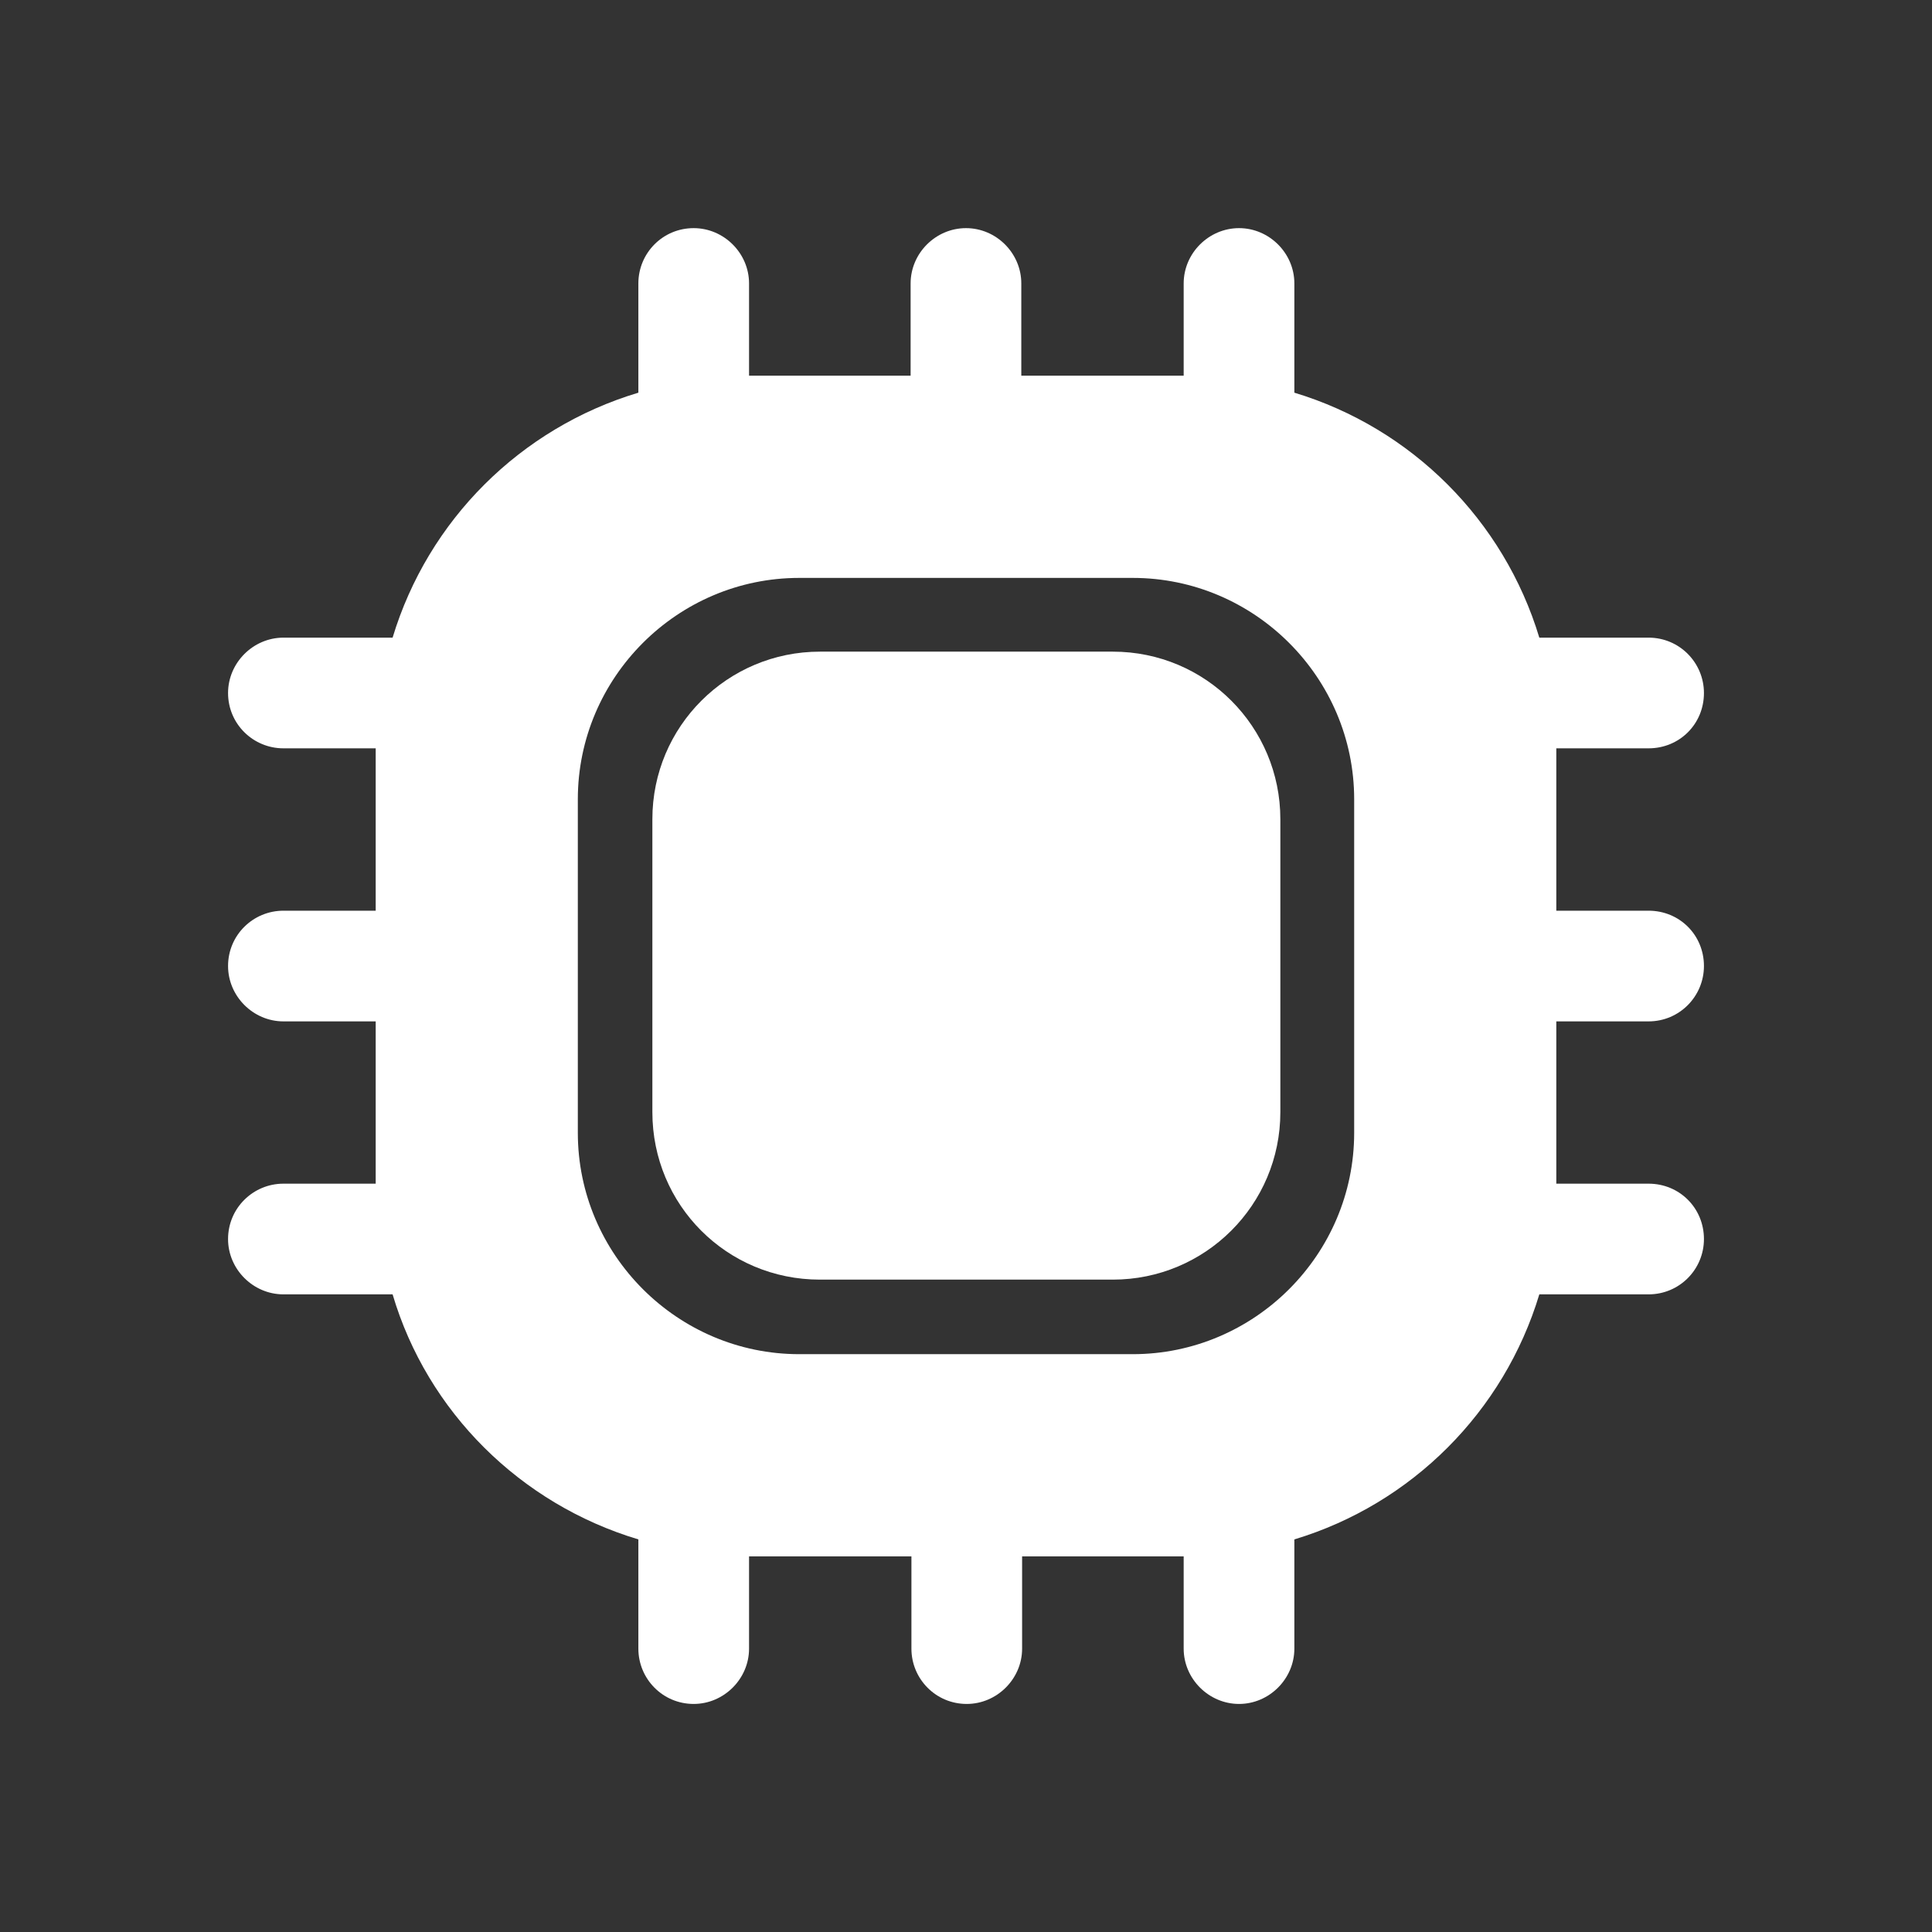
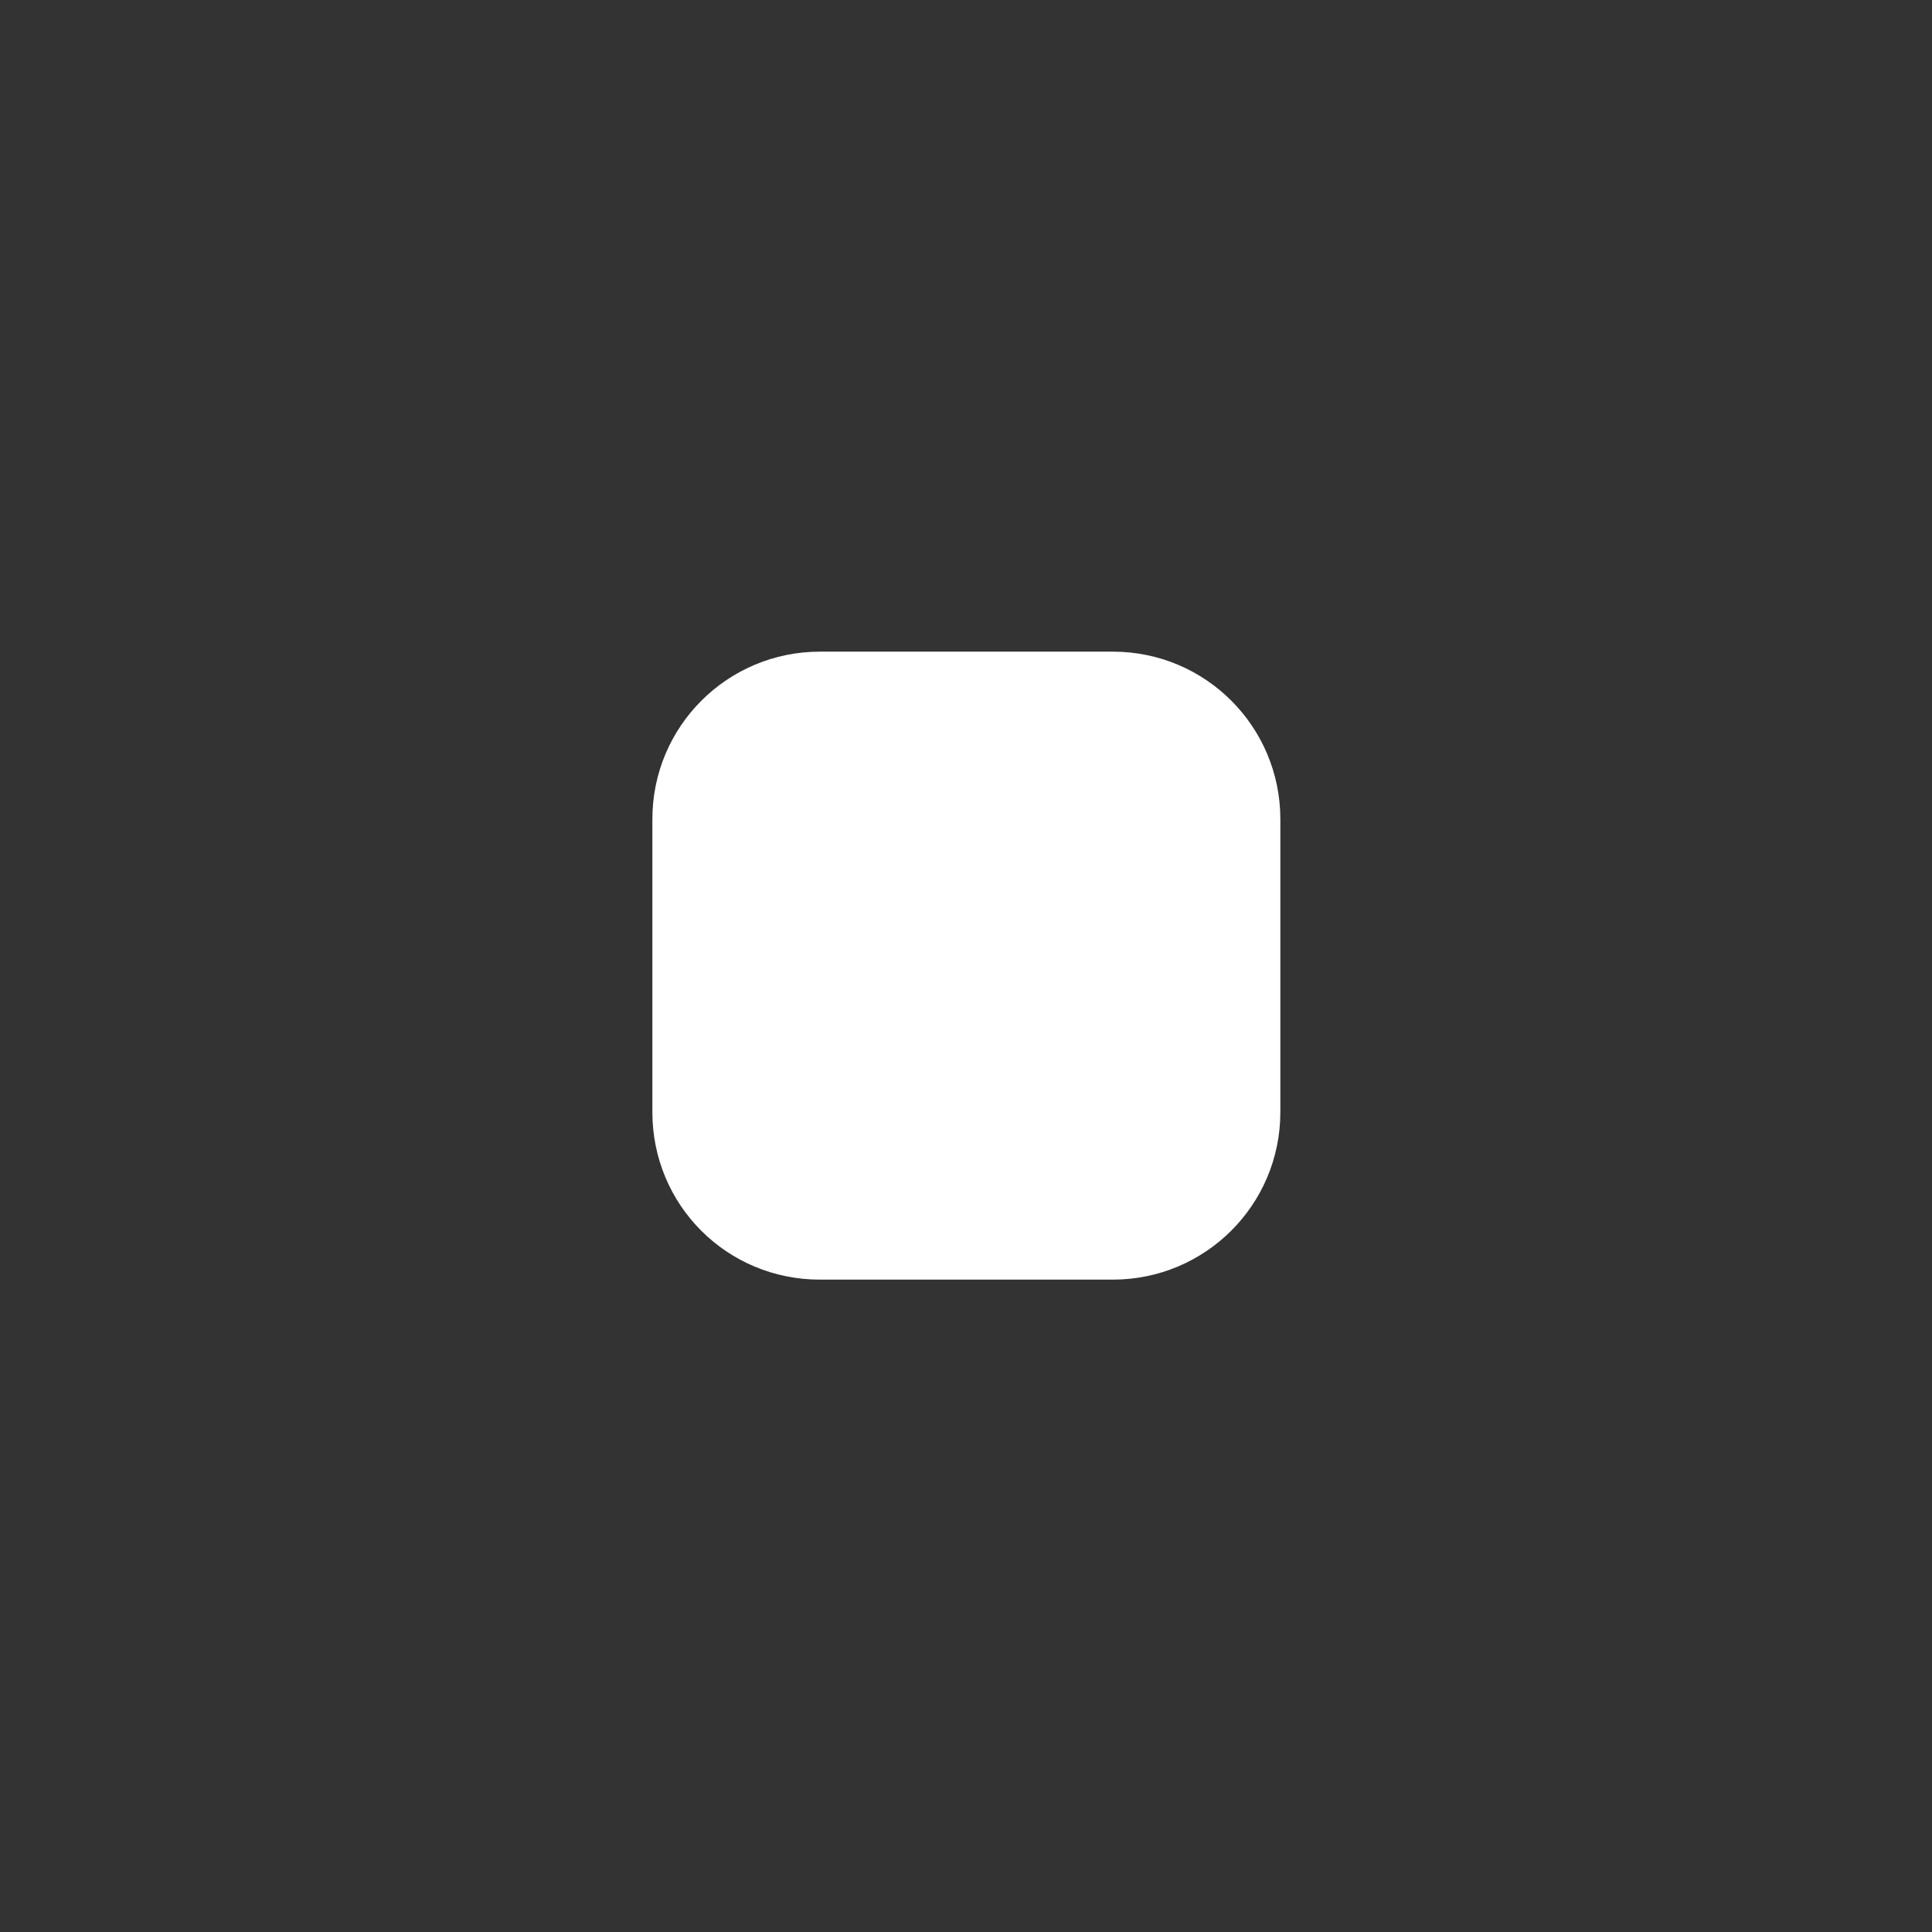
<svg xmlns="http://www.w3.org/2000/svg" width="24" height="24" viewBox="0 0 24 24" fill="none">
  <rect x="0" y="0" width="24" height="24" fill="#333333" stroke="none" />
-   <path d="M20.479 12.688C20.864 12.688 21.167 12.376 21.167 12C21.167 11.615 20.864 11.313 20.479 11.313H19.333V9.296H20.479C20.864 9.296 21.167 8.994 21.167 8.609C21.167 8.233 20.864 7.921 20.479 7.921H19.122C18.682 6.464 17.537 5.318 16.079 4.878V3.521C16.079 3.145 15.767 2.834 15.392 2.834C15.016 2.834 14.704 3.145 14.704 3.521V4.667H12.687V3.521C12.687 3.145 12.376 2.834 12 2.834C11.624 2.834 11.312 3.145 11.312 3.521V4.667H9.305V3.521C9.305 3.145 8.993 2.834 8.617 2.834C8.232 2.834 7.93 3.145 7.93 3.521V4.878C6.463 5.318 5.317 6.464 4.877 7.921H3.521C3.145 7.921 2.833 8.233 2.833 8.609C2.833 8.994 3.145 9.296 3.521 9.296H4.667V11.313H3.521C3.145 11.313 2.833 11.615 2.833 12C2.833 12.376 3.145 12.688 3.521 12.688H4.667V14.704H3.521C3.145 14.704 2.833 15.007 2.833 15.392C2.833 15.768 3.145 16.079 3.521 16.079H4.877C5.308 17.537 6.463 18.683 7.93 19.123V20.48C7.93 20.855 8.232 21.167 8.617 21.167C8.993 21.167 9.305 20.855 9.305 20.48V19.334H11.322V20.48C11.322 20.855 11.624 21.167 12.009 21.167C12.385 21.167 12.697 20.855 12.697 20.48V19.334H14.704V20.48C14.704 20.855 15.016 21.167 15.392 21.167C15.767 21.167 16.079 20.855 16.079 20.48V19.123C17.537 18.683 18.682 17.537 19.122 16.079H20.479C20.864 16.079 21.167 15.768 21.167 15.392C21.167 15.007 20.864 14.704 20.479 14.704H19.333V12.688H20.479ZM16.822 14.072C16.822 15.585 15.584 16.822 14.072 16.822H9.928C8.416 16.822 7.178 15.585 7.178 14.072V9.929C7.178 8.416 8.416 7.179 9.928 7.179H14.072C15.584 7.179 16.822 8.416 16.822 9.929V14.072Z" fill="white" />
  <path d="M10.185 15.896H13.824C14.97 15.896 15.905 14.97 15.905 13.815V10.176C15.905 9.03 14.979 8.095 13.824 8.095H10.185C9.039 8.095 8.104 9.021 8.104 10.176V13.815C8.104 14.97 9.03 15.896 10.185 15.896Z" fill="white" />
</svg>